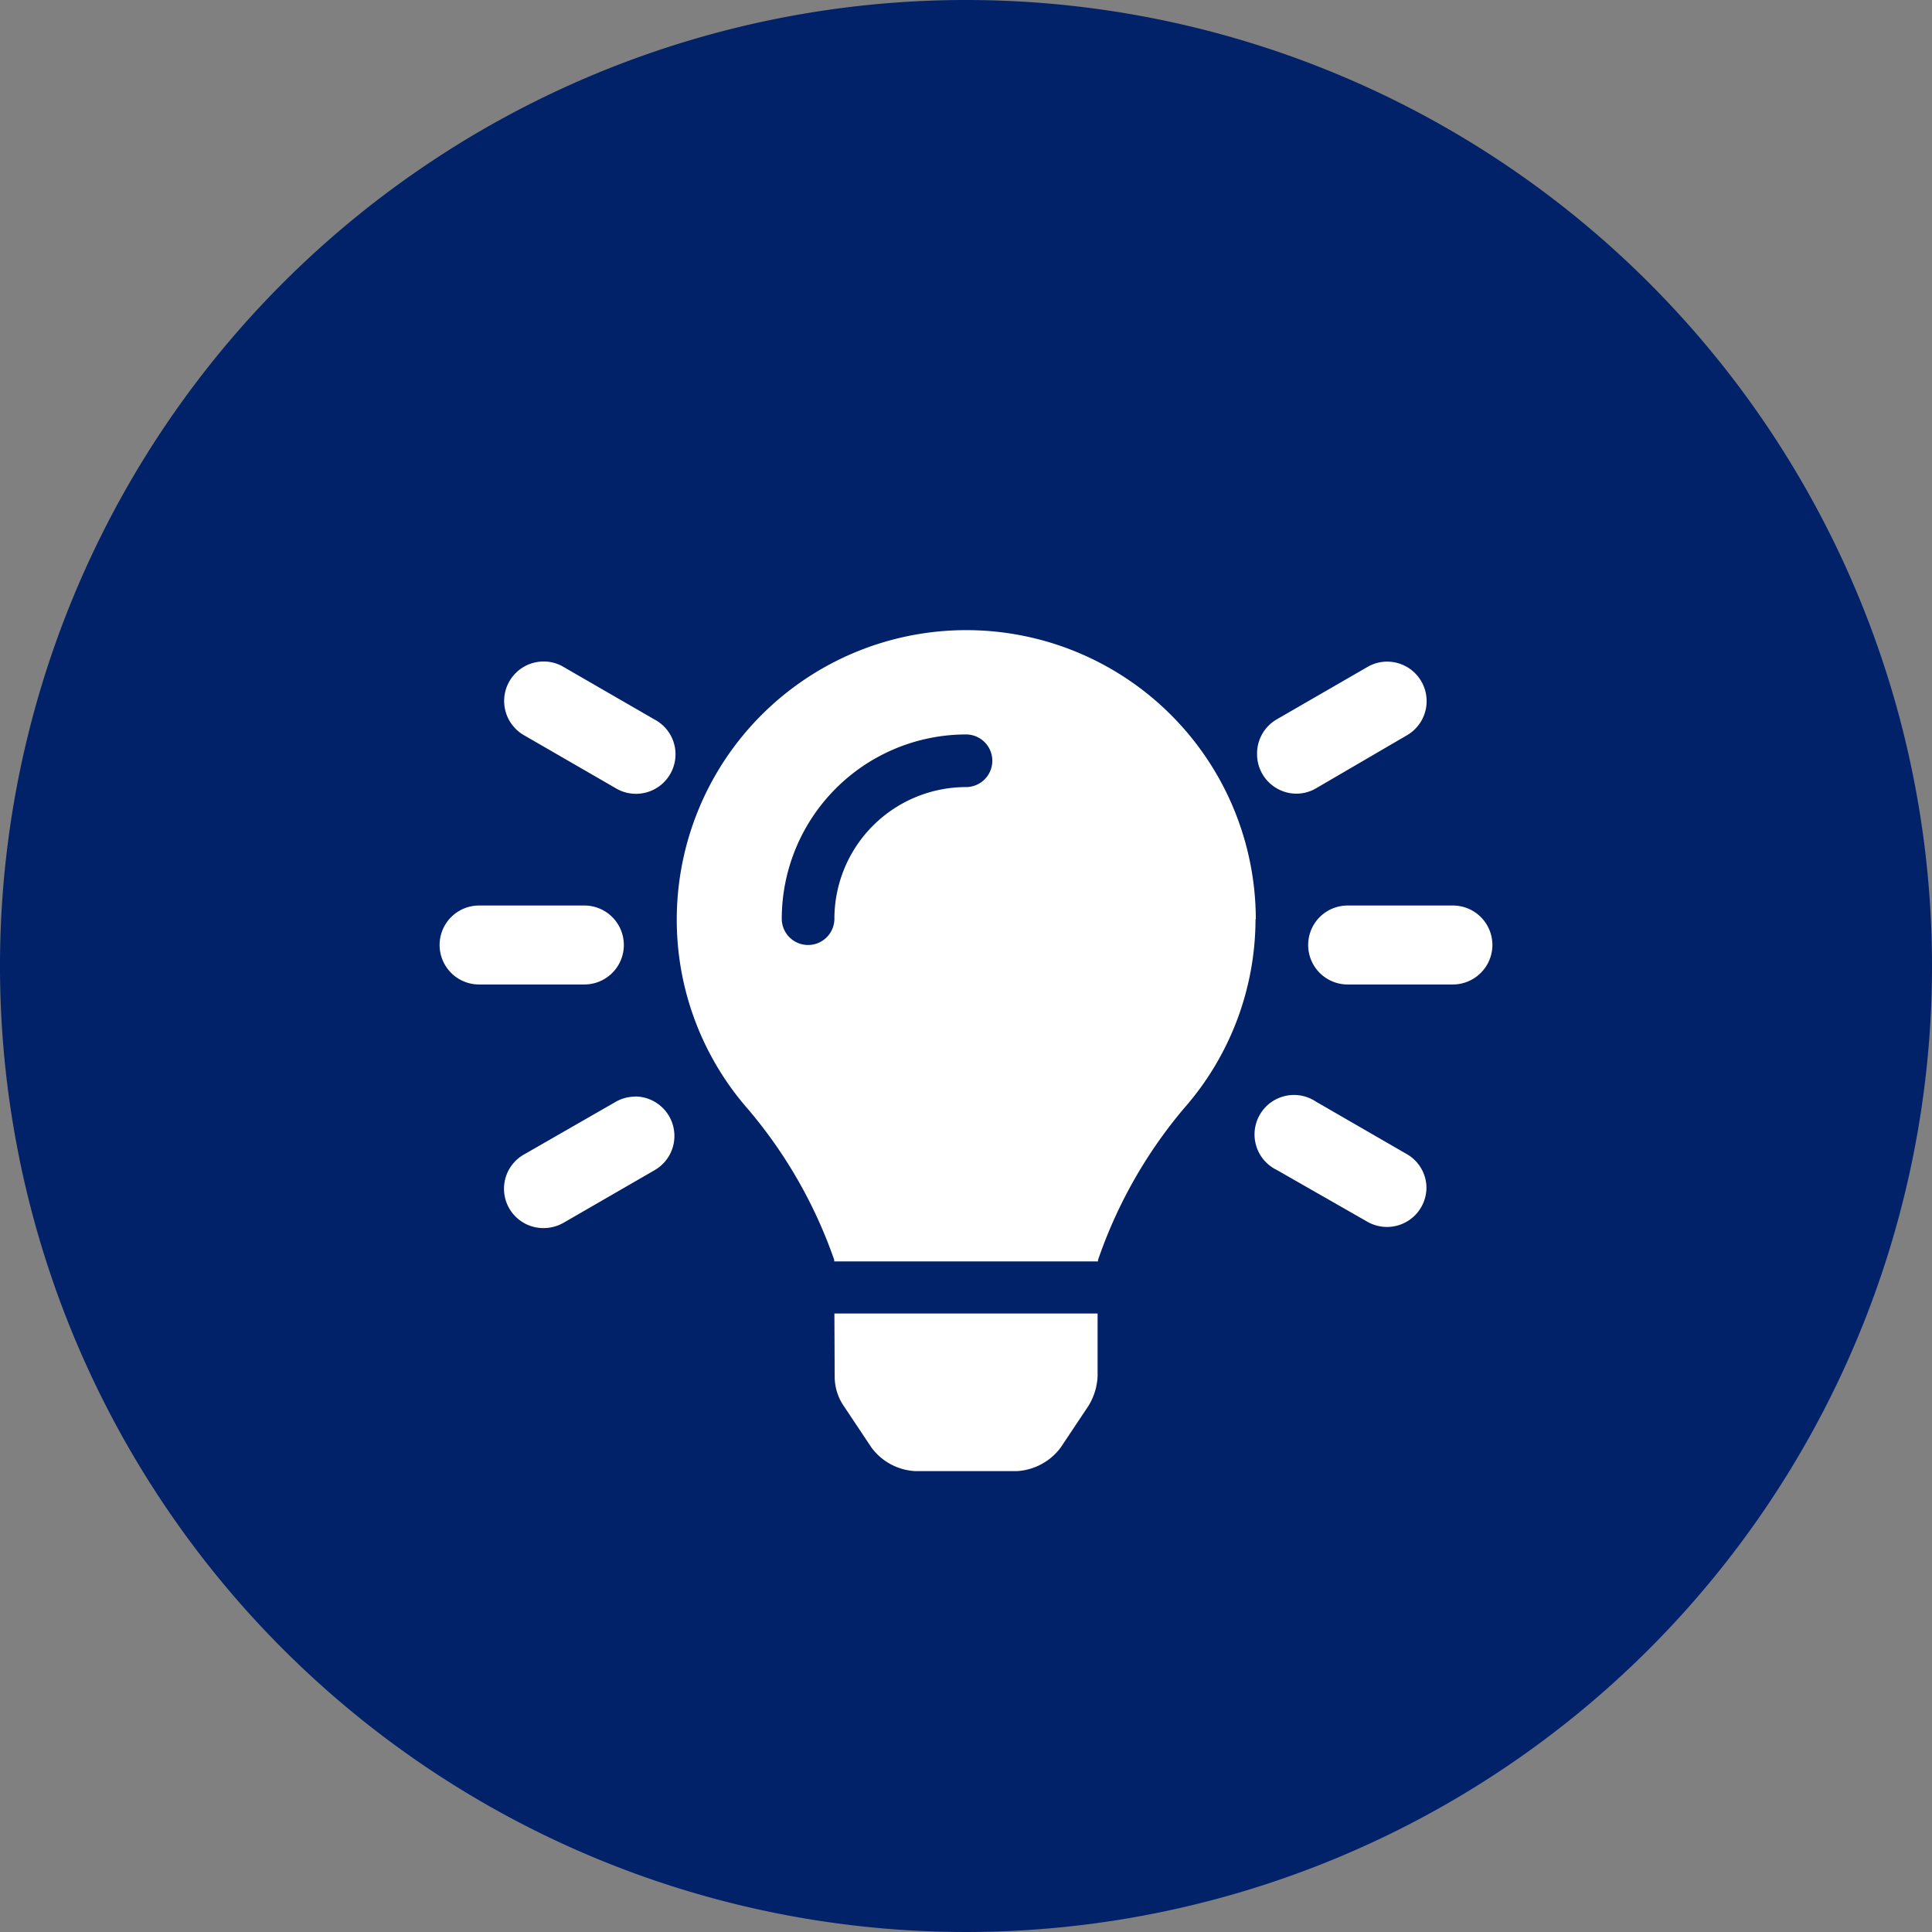
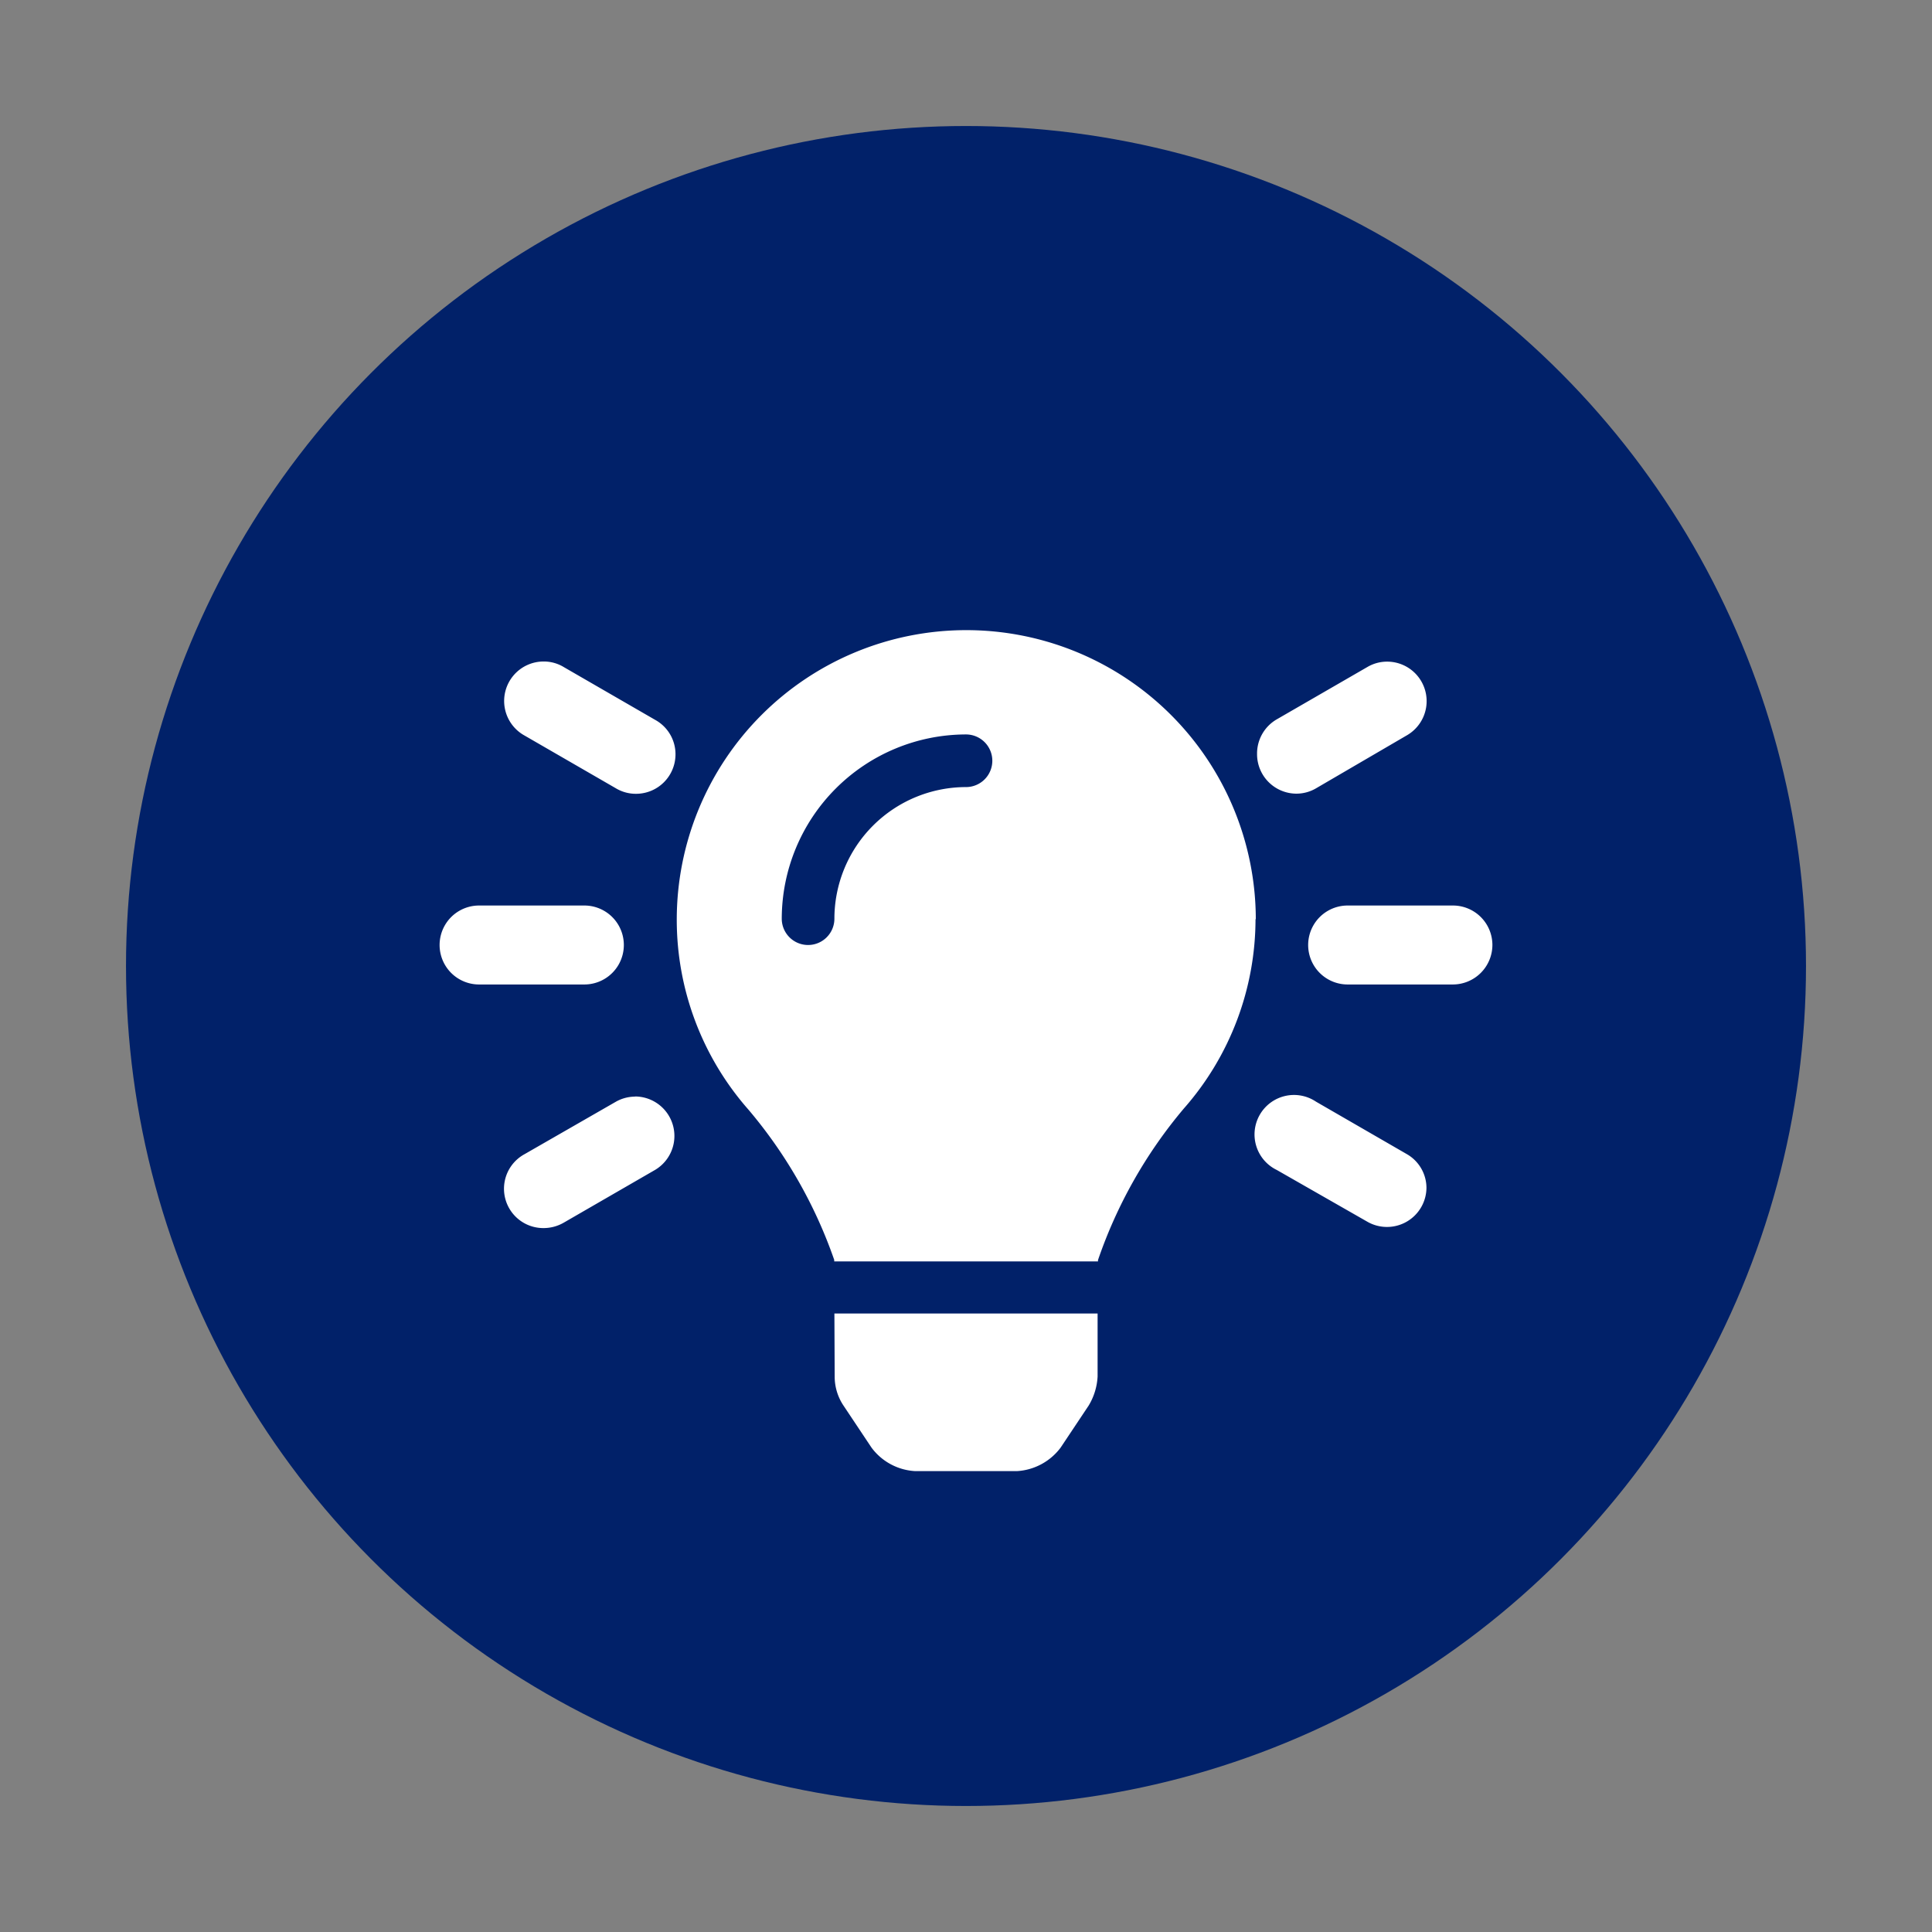
<svg xmlns="http://www.w3.org/2000/svg" viewBox="0 0 138 138">
  <rect x="0" y="0" width="138" height="138" fill="#808080" stroke="none" />
  <defs>
    <style>.cls-1{fill:#012169;}.cls-2{fill:#fff;}</style>
  </defs>
  <g id="Layer_2" data-name="Layer 2">
    <g id="Layer_1-2" data-name="Layer 1">
      <circle class="cls-1" cx="69" cy="69" r="60" />
-       <path class="cls-1" d="M69,18A51,51,0,1,1,18,69,51.06,51.06,0,0,1,69,18M69,0a69,69,0,1,0,69,69A69,69,0,0,0,69,0Z" />
      <path class="cls-2" d="M41.74,70.32H34.22a2.82,2.82,0,0,1,0-5.64h7.52a2.82,2.82,0,1,1,0,5.64Zm3.61,8a2.82,2.82,0,0,1,1.45,5.24l-6.51,3.76a2.88,2.88,0,0,1-1.46.4,2.81,2.81,0,0,1-1.36-5.28L44,78.69A2.8,2.8,0,0,1,45.35,78.33Zm2.9-24.44a2.82,2.82,0,0,1-2.82,2.82,2.77,2.77,0,0,1-1.45-.4l-6.51-3.76a2.82,2.82,0,0,1,1.37-5.29,2.75,2.75,0,0,1,1.45.41l6.51,3.76A2.8,2.8,0,0,1,48.25,53.89ZM89.68,65.62v0a20.5,20.5,0,0,1-5.12,13.56A33.71,33.71,0,0,0,78.43,90a.44.44,0,0,0,0,.1H59.59a.3.3,0,0,1,0-.1,33.71,33.71,0,0,0-6.13-10.74,20.52,20.52,0,0,1-5.12-13.57v0a20.68,20.68,0,1,1,41.36,0ZM70.88,54.34A1.88,1.88,0,0,0,69,52.46,13.18,13.18,0,0,0,55.84,65.62a1.88,1.88,0,0,0,3.76,0,9.41,9.41,0,0,1,9.4-9.4A1.88,1.88,0,0,0,70.88,54.34ZM59.6,93.82H78.4v4.5a4.46,4.46,0,0,1-.64,2.08l-2,3a4.2,4.2,0,0,1-3.13,1.68H65.38a4.16,4.16,0,0,1-3.13-1.68l-2-3a3.72,3.72,0,0,1-.63-2.08Zm42.29-9a2.82,2.82,0,0,1-4.18,2.47L91.2,83.57A2.82,2.82,0,1,1,94,78.69l6.51,3.76A2.79,2.79,0,0,1,101.89,84.86Zm-12.1-31a2.82,2.82,0,0,1,1.41-2.44l6.51-3.76a2.77,2.77,0,0,1,1.37-.36,2.82,2.82,0,0,1,1.45,5.24L94,56.31a2.78,2.78,0,0,1-1.41.38h0A2.82,2.82,0,0,1,89.79,53.87ZM106.6,67.5a2.83,2.83,0,0,1-2.82,2.82H96.26a2.82,2.82,0,0,1,0-5.64h7.52A2.82,2.82,0,0,1,106.6,67.5Z" />
    </g>
  </g>
</svg>